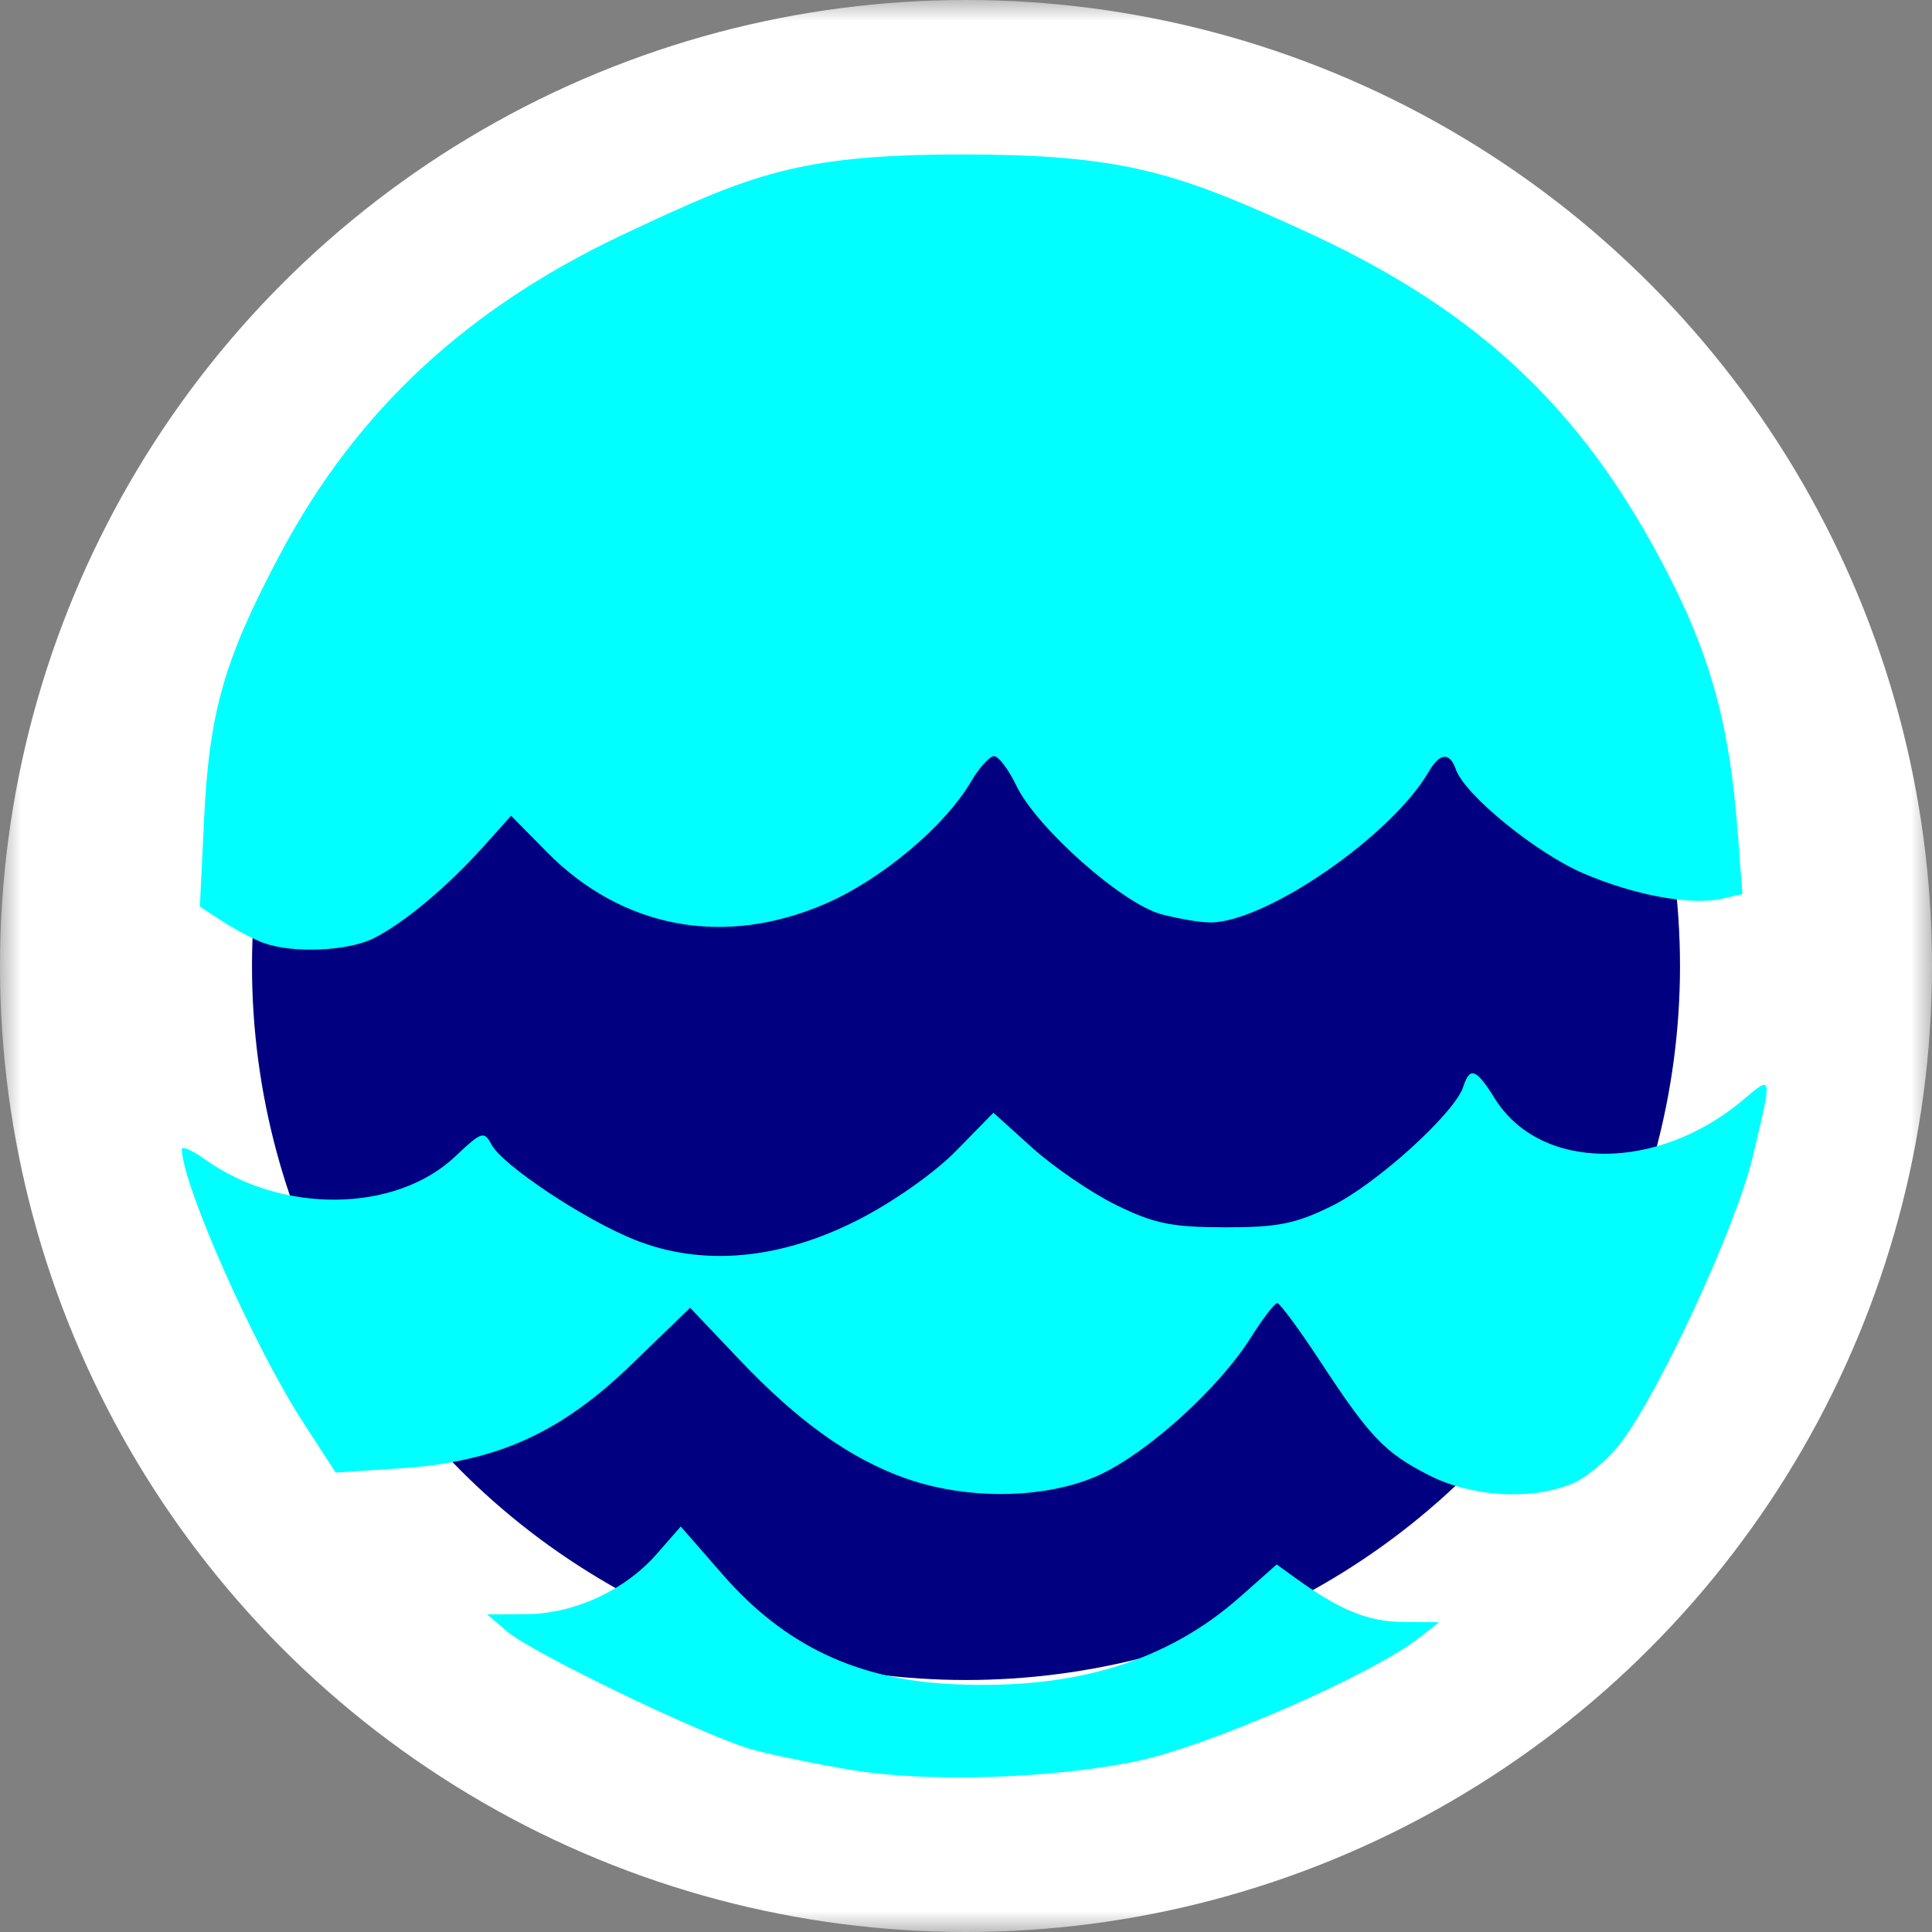
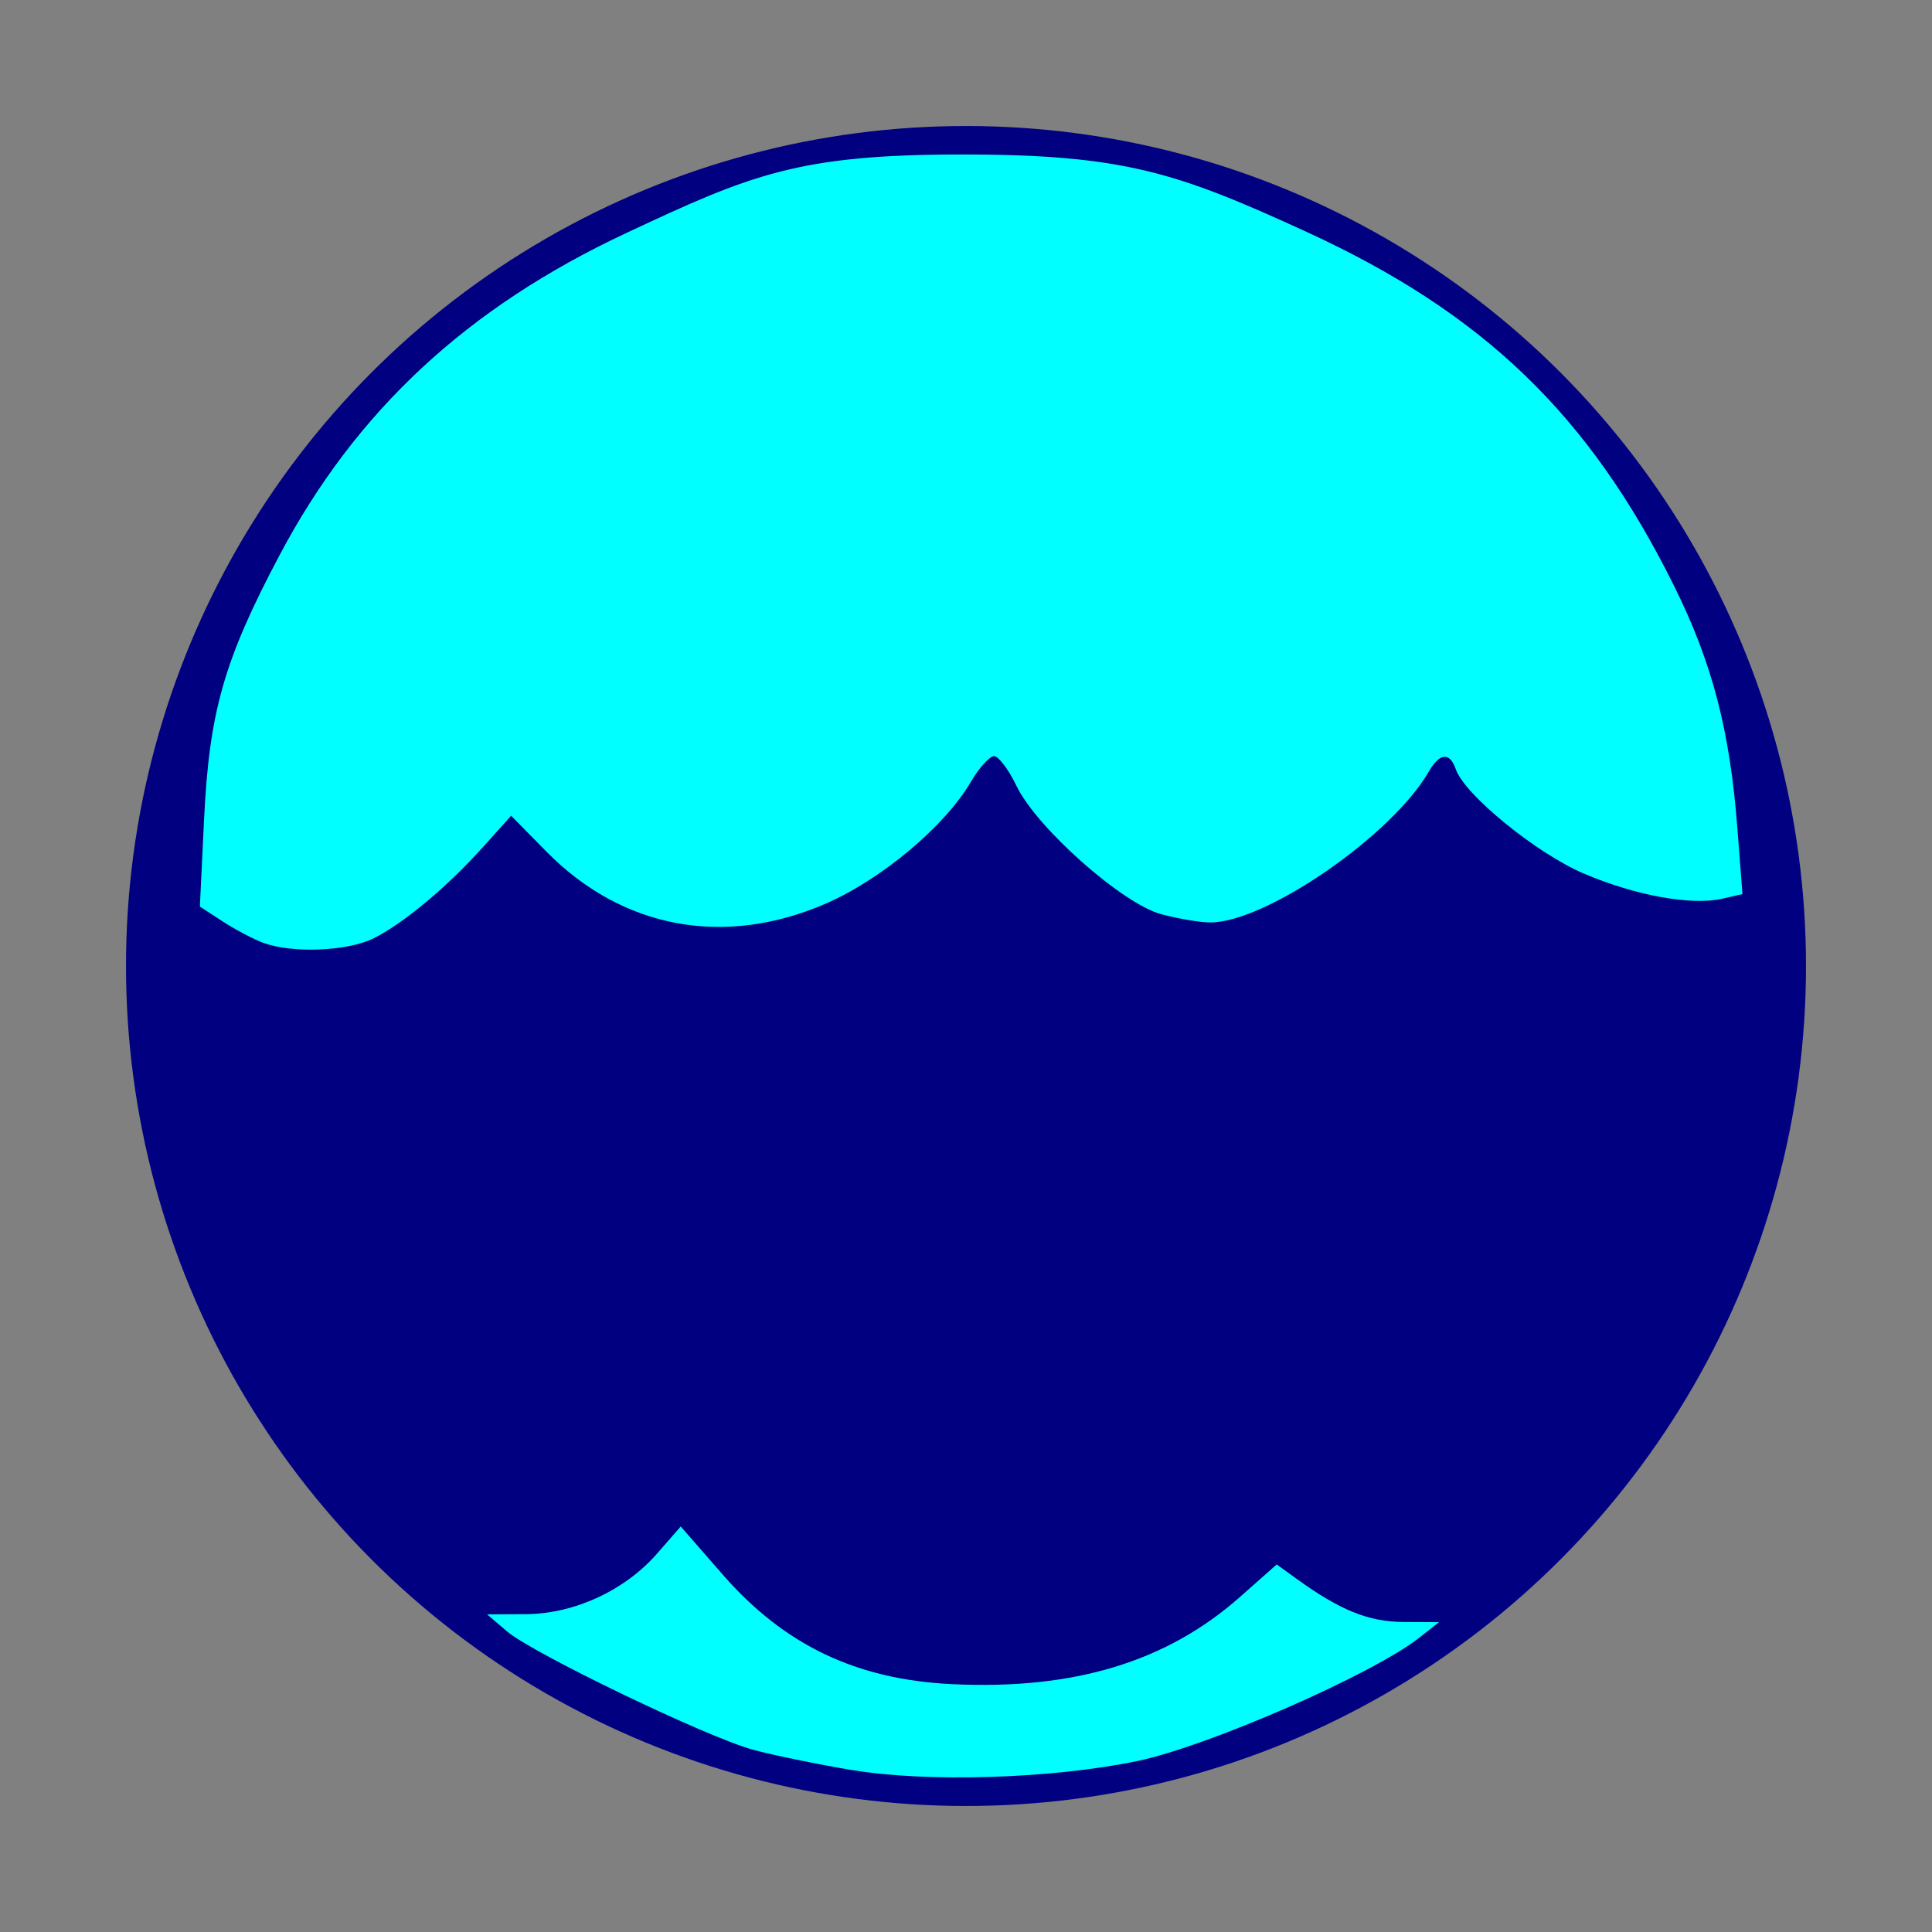
<svg xmlns="http://www.w3.org/2000/svg" xmlns:ns1="http://www.inkscape.org/namespaces/inkscape" xmlns:ns2="http://sodipodi.sourceforge.net/DTD/sodipodi-0.dtd" xmlns:xlink="http://www.w3.org/1999/xlink" width="46px" height="46px" viewBox="0 0 46 46" version="1.1" id="svg2" ns1:version="0.91 r13725" ns2:docname="icon-fastwater.svg">
  <rect x="0" y="0" width="46" height="46" fill="#808080" stroke="none" />
  <ns2:namedview pagecolor="#ffffff" bordercolor="#666666" borderopacity="1" objecttolerance="10" gridtolerance="10" guidetolerance="10" ns1:pageopacity="0" ns1:pageshadow="2" ns1:window-width="1255" ns1:window-height="690" id="namedview32" showgrid="false" ns1:zoom="5.1304348" ns1:cx="16.567797" ns1:cy="3.8258924" ns1:window-x="0" ns1:window-y="0" ns1:window-maximized="0" ns1:current-layer="svg2" />
  <title id="title4">Group</title>
  <desc id="desc6">Created with Sketch.</desc>
  <defs id="defs8">
    <rect id="path-1" x="0" y="0" width="46" height="46" />
    <circle id="path-3" cx="23" cy="23" r="20" />
  </defs>
  <g id="Page-1" stroke="none" stroke-width="1" fill="none" fill-rule="evenodd" style="fill:#000080">
    <g id="Group" style="fill:#000080">
      <g id="a-link" transform="translate(3, 3)" fill="#5C93BB" style="fill:#000080">
        <circle id="a" cx="20" cy="20" r="20" style="fill:#000080" />
      </g>
      <g id="Clipped" style="fill:#000080">
        <mask id="mask-2" fill="white">
          <use xlink:href="#path-1" id="use18" />
        </mask>
        <g id="Rectangle-path" style="fill:#000080" />
        <g id="g21" mask="url(#mask-2)" stroke="#FFFFFF" stroke-width="6" style="fill:#000080">
          <g transform="translate(3, 3)" id="g23" style="fill:#000080">
-             <circle cx="20" cy="20" r="20" id="circle25" style="fill:#000080" />
-           </g>
+             </g>
        </g>
        <mask id="mask-4" fill="white">
          <use xlink:href="#path-3" id="use28" />
        </mask>
        <g id="g30" style="fill:#000080" />
      </g>
    </g>
  </g>
  <g transform="matrix(0.165,0,0,0.167,-123.905,4.412)" id="g3498">
    <path style="fill:#00ffff" d="m 348.16,151.267 c -1.543,-0.618 -4.427,-2.278 -6.408,-3.689 l -3.602,-2.565 0.662,-15.006 c 0.815,-18.49 3.142,-27.383 11.874,-45.395 12.036,-24.826 29.486,-42.547 54.512,-55.361 19.543,-10.006 28.375,-11.952 54.216,-11.947 25.478,0.006 32.42,1.553 52.762,11.758 27.84,13.967 44.478,31.495 57.816,60.912 5.989,13.21 8.75,24.783 9.936,41.662 l 0.79,11.239 -3.166,0.795 c -4.86,1.22 -13.683,-0.535 -21.825,-4.341 -7.411,-3.464 -18.69,-13.514 -20.079,-17.892 -0.957,-3.015 -2.543,-2.861 -4.276,0.416 -5.78,10.927 -25.487,25.813 -34.279,25.894 -1.563,0.014 -5.048,-0.619 -7.746,-1.407 -6.152,-1.797 -19.64,-14.868 -22.809,-22.104 -1.22,-2.786 -2.798,-5.065 -3.506,-5.065 -0.708,0 -2.348,1.984 -3.644,4.408 -4.076,7.624 -14.075,16.793 -22.837,20.94 -15.979,7.563 -32,4.291 -43.923,-8.97 l -5.525,-6.145 -4.363,5.311 c -5.683,6.917 -12.482,13.131 -17.221,15.739 -4.079,2.245 -12.766,2.65 -17.359,0.81 z" id="path3492" ns1:connector-curvature="0" />
-     <path style="fill:#00ffff" d="m 449.627,213.321 c -8.401,-2.987 -16.164,-8.505 -25.018,-17.783 l -7.395,-7.75 -8.693,8.379 c -10.813,10.422 -20.411,14.718 -34.97,15.652 l -9.592,0.615 -4.949,-7.601 c -7.293,-11.202 -18.09,-35.431 -18.16,-40.753 -0.007,-0.536 1.561,0.145 3.484,1.515 11.538,8.216 28.636,8.009 37.611,-0.455 3.942,-3.718 4.318,-3.84 5.427,-1.767 1.671,3.122 14.017,11.286 21.598,14.282 10.092,3.988 21.635,2.966 33.375,-2.957 5.269,-2.658 11.54,-7.044 14.791,-10.344 l 5.643,-5.73 5.836,5.247 c 3.21,2.886 8.886,6.739 12.614,8.563 5.682,2.78 8.321,3.319 16.317,3.331 7.974,0.013 10.615,-0.514 16.094,-3.206 6.738,-3.311 18.488,-13.93 19.724,-17.826 0.969,-3.054 1.954,-2.693 4.706,1.727 6.846,10.993 24.444,11.088 37.381,0.203 4.401,-3.703 4.373,-3.876 1.371,8.644 -2.479,10.34 -13.901,34.961 -19.817,42.717 -1.869,2.45 -5.134,5.181 -7.255,6.067 -6.098,2.548 -15.118,2.025 -21.551,-1.25 -6.672,-3.396 -8.852,-5.673 -16.373,-17.1 -3.128,-4.752 -6.01,-8.639 -6.405,-8.638 -0.395,10e-4 -2.194,2.337 -3.996,5.19 -4.717,7.467 -15.331,17.069 -22.617,20.461 -7.829,3.645 -19.862,3.878 -29.18,0.565 z" id="path3494" ns1:connector-curvature="0" />
    <path style="fill:#00ffff" d="m 441.539,256.941 c -5.244,-0.877 -11.947,-2.249 -14.897,-3.05 -6.913,-1.877 -33.066,-14.408 -36.944,-17.701 l -2.979,-2.53 5.88,-0.04 c 7.221,-0.049 14.81,-3.542 19.636,-9.039 l 3.574,-4.071 6.31,7.198 c 9.248,10.549 20.075,15.697 34.46,16.384 18.275,0.874 32.198,-3.324 43.227,-13.032 l 5.536,-4.873 3.066,2.207 c 6.437,4.635 10.775,6.376 15.956,6.403 l 5.363,0.028 -2.979,2.33 c -7.022,5.492 -31.742,16.252 -42.392,18.452 -12.759,2.635 -31.534,3.22 -42.817,1.333 z" id="path3496" ns1:connector-curvature="0" />
  </g>
  <g id="g3384" transform="translate(-56.915,-41.907)">
    <path ns2:nodetypes="cscssssssscssssccssssscssc" ns1:export-ydpi="90" ns1:export-xdpi="90" ns1:export-filename="C:\Users\NFCT\Documents\GIS DataBase\Trip Planner Tool\Icons\Waves\pointer-fastwater.png" ns1:connector-curvature="0" id="path3492-7" d="m 63.189,64.358 c -0.234,-0.086 -0.67,-0.316 -0.97,-0.511 l -0.545,-0.355 0.1,-2.079 c 0.123,-2.561 0.476,-3.793 1.798,-6.289 1.822,-3.439 4.465,-5.894 8.254,-7.669 2.959,-1.386 4.082,-1.87 7.994,-1.87 3.858,7.76e-4 5.123,0.43 8.204,1.843 4.215,1.935 6.735,4.363 8.754,8.438 0.907,1.83 1.325,3.433 1.504,5.771 l 0.12,1.557 -0.479,0.11 c -0.736,0.169 -2.072,-0.074 -3.305,-0.601 -1.122,-0.48 -2.83,-1.872 -3.04,-2.478 -0.145,-0.418 -0.385,-0.396 -0.647,0.058 -0.875,1.514 -3.859,3.576 -5.19,3.587 -0.237,0.002 -0.764,-0.086 -1.173,-0.195 -0.931,-0.249 -2.974,-2.06 -3.454,-3.062 -0.185,-0.386 -0.424,-0.702 -0.531,-0.702 -0.107,0 -0.355,0.275 -0.552,0.611 -0.617,1.056 -2.131,2.326 -3.458,2.901 -2.419,1.048 -4.845,0.594 -6.651,-1.243 l -0.837,-0.851 -0.661,0.736 c -0.86,0.958 -1.89,1.819 -2.607,2.18 -0.618,0.311 -1.933,0.367 -2.628,0.112 z" style="display:inline;fill:#00ffff" />
-     <path ns1:export-ydpi="90" ns1:export-xdpi="90" ns1:export-filename="C:\Users\NFCT\Documents\GIS DataBase\Trip Planner Tool\Icons\Waves\pointer-fastwater.png" ns1:connector-curvature="0" id="path3494-9" d="m 78.483,77.109 c -1.332,-0.475 -2.562,-1.354 -3.965,-2.831 l -1.172,-1.234 -1.378,1.334 c -1.714,1.659 -3.235,2.343 -5.542,2.491 l -1.52,0.098 -0.784,-1.21 c -1.156,-1.783 -2.867,-5.64 -2.878,-6.487 -0.001,-0.085 0.247,0.023 0.552,0.241 1.829,1.308 4.539,1.275 5.961,-0.072 0.625,-0.592 0.684,-0.611 0.86,-0.281 0.265,0.497 2.222,1.796 3.423,2.273 1.599,0.635 3.429,0.472 5.29,-0.471 0.835,-0.423 1.829,-1.121 2.344,-1.647 l 0.894,-0.912 0.925,0.835 c 0.509,0.459 1.408,1.073 1.999,1.363 0.901,0.442 1.319,0.528 2.586,0.53 1.264,0.002 1.682,-0.082 2.551,-0.51 1.068,-0.527 2.93,-2.217 3.126,-2.838 0.154,-0.486 0.31,-0.429 0.746,0.275 1.085,1.75 3.874,1.765 5.925,0.032 0.697,-0.589 0.693,-0.617 0.217,1.376 -0.393,1.646 -2.203,5.565 -3.141,6.8 -0.296,0.39 -0.814,0.825 -1.15,0.966 -0.967,0.406 -2.396,0.322 -3.416,-0.199 -1.057,-0.541 -1.403,-0.903 -2.595,-2.722 -0.496,-0.756 -0.953,-1.375 -1.015,-1.375 -0.063,1.59e-4 -0.348,0.372 -0.633,0.826 -0.748,1.189 -2.43,2.717 -3.585,3.257 -1.241,0.58 -3.148,0.617 -4.625,0.09 z" style="display:inline;fill:#00ffff" />
    <path ns1:export-ydpi="90" ns1:export-xdpi="90" ns1:export-filename="C:\Users\NFCT\Documents\GIS DataBase\Trip Planner Tool\Icons\Waves\pointer-fastwater.png" ns1:connector-curvature="0" id="path3496-4" d="m 77.201,84.052 c -0.831,-0.14 -1.894,-0.358 -2.361,-0.486 -1.096,-0.299 -5.241,-2.293 -5.855,-2.818 l -0.472,-0.403 0.932,-0.006 c 1.144,-0.008 2.347,-0.564 3.112,-1.439 l 0.566,-0.648 1,1.146 c 1.466,1.679 3.182,2.499 5.462,2.608 2.896,0.139 5.103,-0.529 6.851,-2.074 l 0.877,-0.776 0.486,0.351 c 1.02,0.738 1.708,1.015 2.529,1.019 l 0.85,0.004 -0.472,0.371 c -1.113,0.874 -5.031,2.587 -6.719,2.937 -2.022,0.419 -4.998,0.513 -6.786,0.212 z" style="display:inline;fill:#00ffff" />
  </g>
</svg>